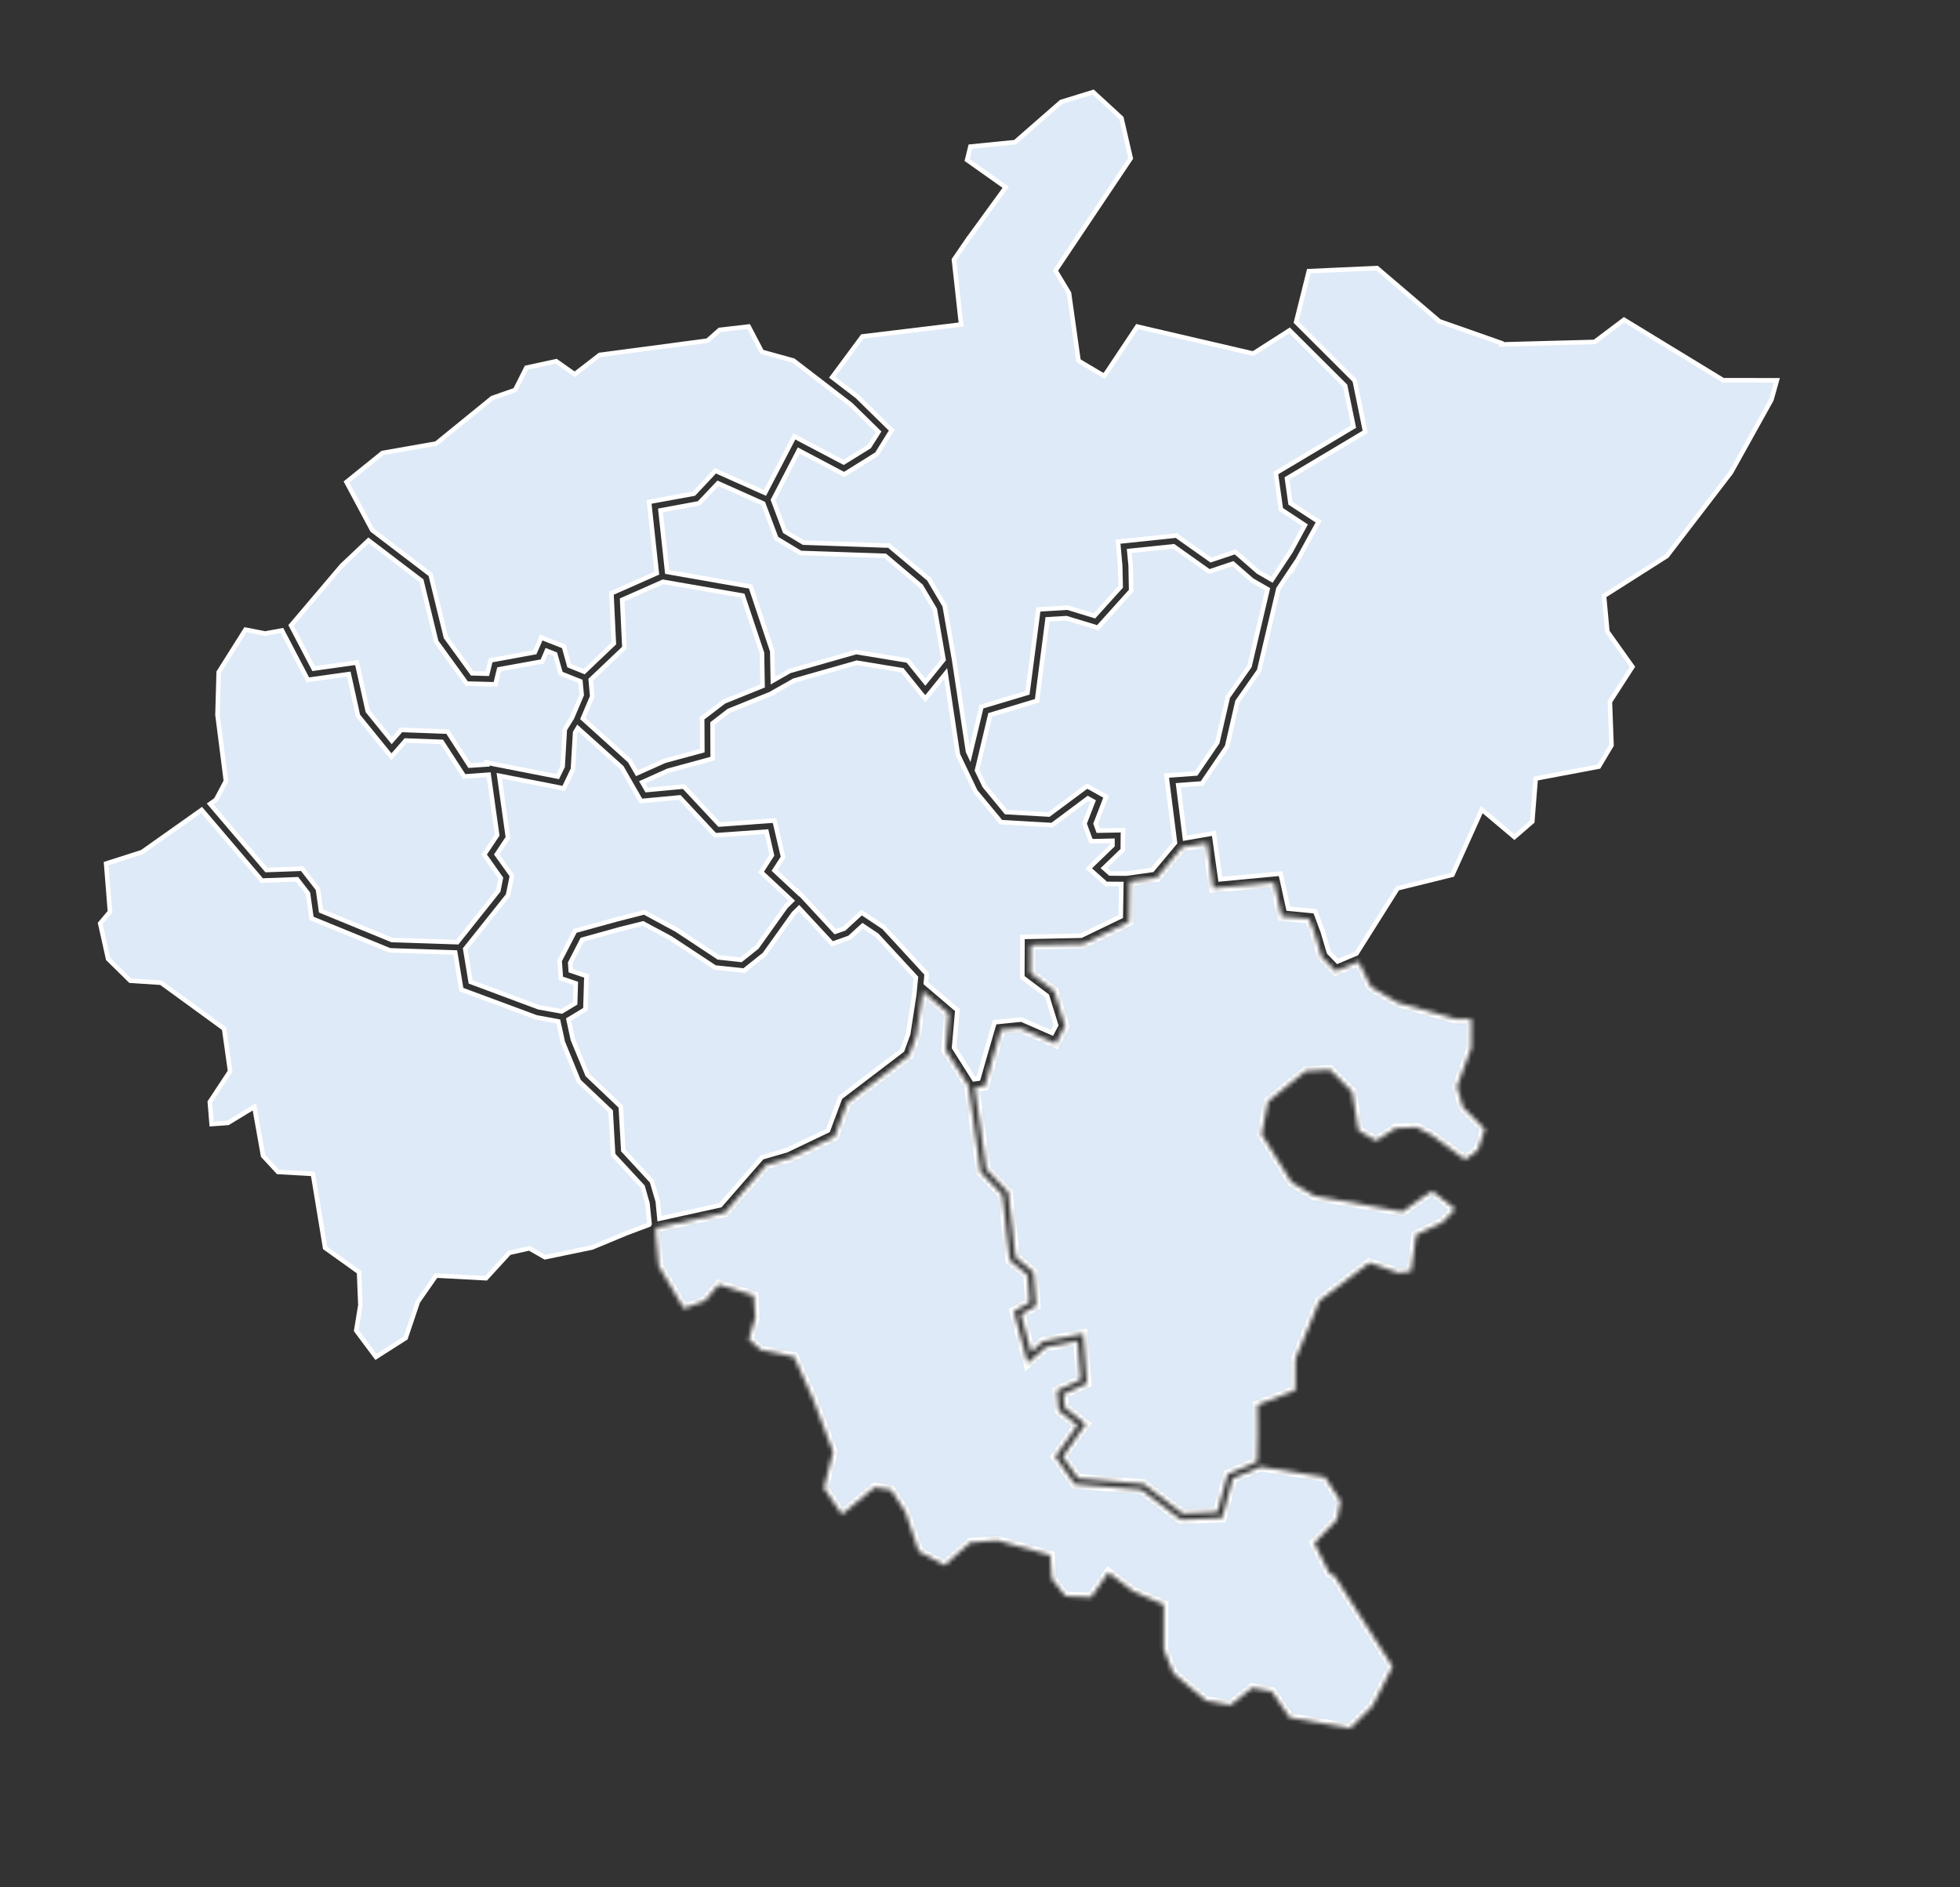
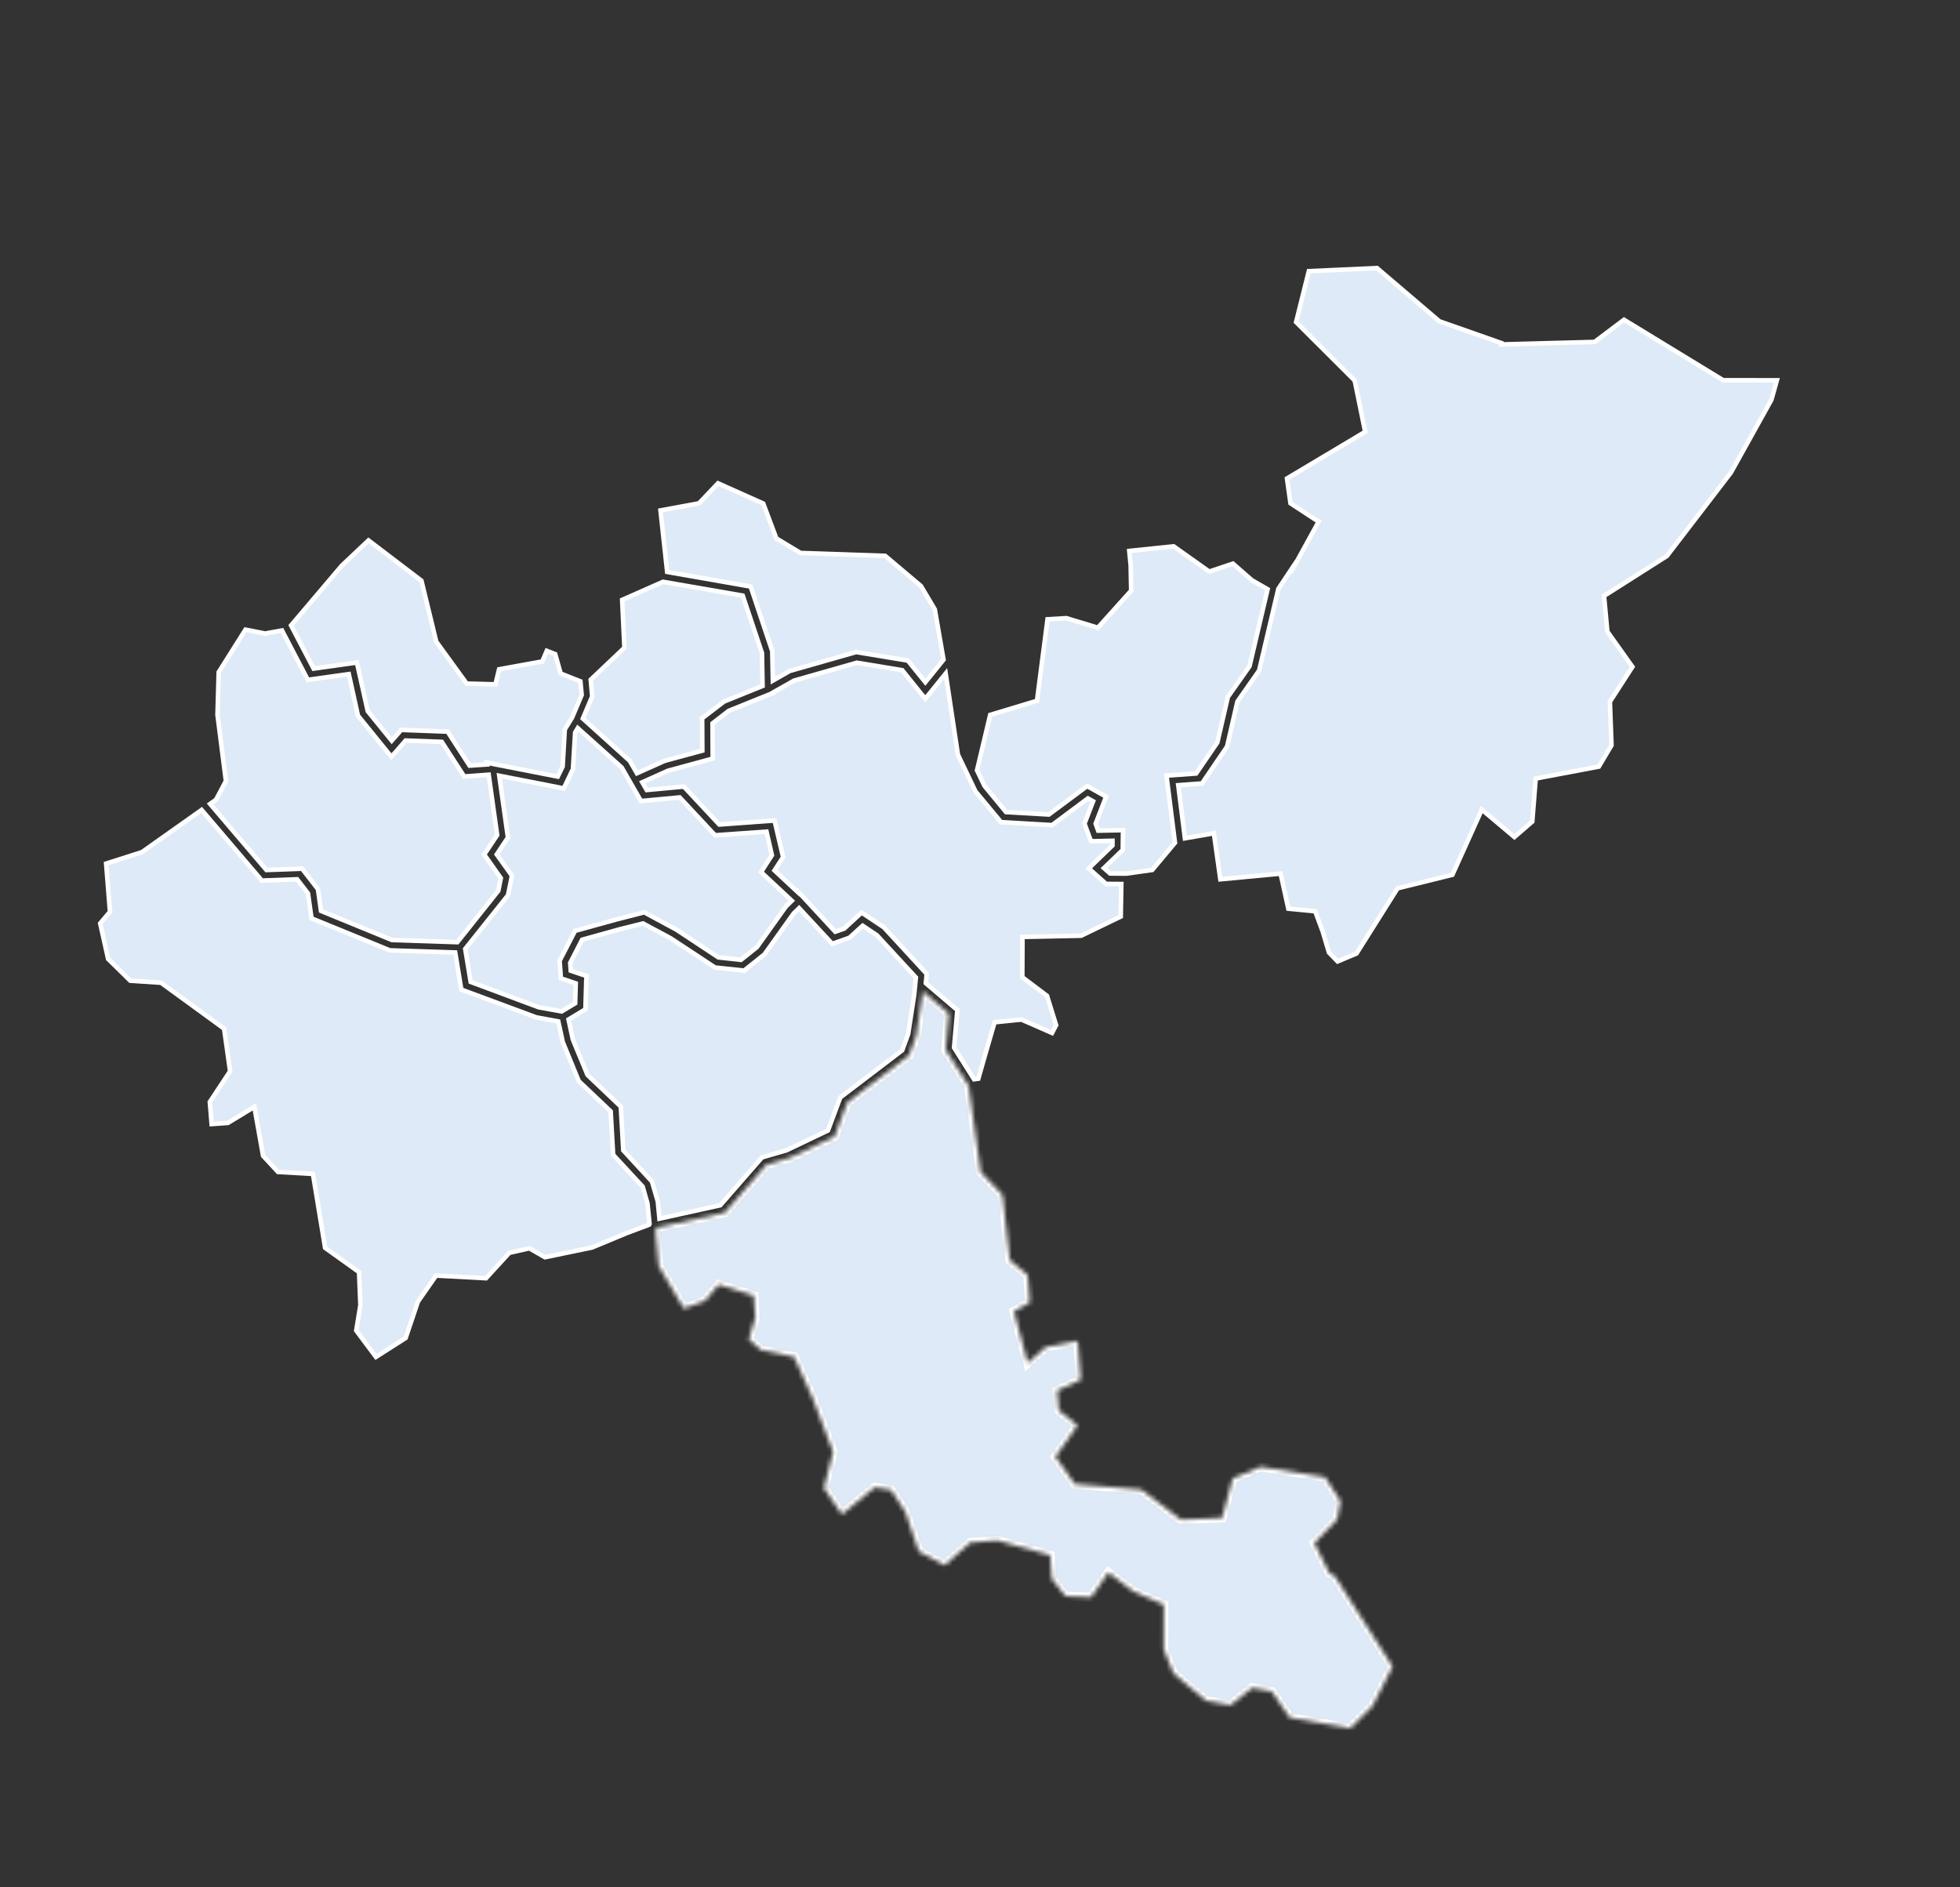
<svg xmlns="http://www.w3.org/2000/svg" width="431" height="415" viewBox="0 0 431 415" fill="none">
  <rect x="0" y="0" width="431" height="415" fill="#333333" stroke="none" />
  <path d="M130.209 152.949L130.21 152.92L130.208 152.891L129.903 149.472L136.931 142.799L136.938 142.792L136.945 142.784L137.156 142.567L137.307 142.411L137.297 142.194L137.282 141.902L137.282 141.901L136.814 131.92L145.794 127.947L163.325 130.984L167.554 143.605L167.683 150.846L159.287 154.251L159.269 154.258L159.252 154.267L159.177 154.304L159.117 154.334L159.067 154.378L159.009 154.43L154.856 157.607L154.591 157.804L154.375 157.964L154.39 158.233L154.407 158.54L154.439 165.067L146.195 167.305L146.147 167.317L146.103 167.339L146.101 167.341L146.084 167.343L146.02 167.372L140.064 170.043L138.607 167.533L138.579 167.464L138.527 167.336L138.417 167.253L138.344 167.198L128.168 158.018L130.105 153.435L130.105 153.435L130.166 153.293L130.203 153.205L130.205 153.11L130.209 152.949Z" fill="#DEEAF7" stroke="white" />
  <mask id="path-2-inside-1_118_69" fill="white">
    <path fill-rule="evenodd" clip-rule="evenodd" d="M144.117 270.545L144.844 278.392L150.378 287.765L155.026 286.064L158.044 282.498L165.741 284.908L166.076 289.775L164.651 294.54L167.432 296.942L174.646 298.399L178.762 307.622L183.193 319.272L181.174 327.262L185.125 333.018L192.348 327.088L195.946 327.657L199.064 332.455L202.035 341.168L207.726 344.208L213.337 339.23L219.232 338.751L230.914 341.997L231.297 347.206L234.275 351.004L239.923 351.257L243.723 345.809L249.194 349.954L255.916 352.877L255.897 362.681L258.04 367.992L265.195 373.995L270.597 374.982L275.326 371.175L279.653 371.963L283.605 377.719L296.906 380.065L301.829 375.157L306.223 366.484L293.485 346.549L292.534 346.092L292.358 345.983L292.249 345.783L289.22 339.71L289.029 339.307L289.335 338.996L294.047 334.117L294.771 330.095L291.372 324.826L277.167 322.553L271.057 325.13L268.853 333.335L268.728 333.782L268.247 333.796L259.919 334.161L259.678 334.168L259.498 334.032L250.964 327.578L236.64 326.369L236.343 326.357L236.175 326.112L232.354 320.714L232.085 320.322L232.356 319.962L236.945 313.436L233.044 310.332L232.83 310.147L232.793 309.884L232.497 306.247L232.46 305.795L232.863 305.604L237.659 303.426L236.994 294.873L229.909 296.245L226.781 299.021L225.993 299.722L225.717 298.713L223.096 288.851L222.973 288.358L223.425 288.133L226.46 286.418L225.992 280.414L222.246 277.262L222.062 277.1L222.025 276.836L220.451 262.771L215.787 257.868L215.656 257.698L215.63 257.514L212.999 238.791L208.067 231.025L207.958 230.825L207.985 230.634L208.642 222.888L202.906 218.001L202.818 218.9L202.822 218.926L201.459 227.764L201.44 227.821L201.421 227.877L199.971 231.894L199.918 232.09L199.745 232.195L186.306 242.435L183.589 249.664L183.49 249.92L183.264 250.032L173.674 254.603L173.622 254.61L173.569 254.617L168.541 256.103L159.502 266.503L159.362 266.657L159.155 266.713L144.438 269.963L144.117 270.545Z" />
  </mask>
  <path fill-rule="evenodd" clip-rule="evenodd" d="M144.117 270.545L144.844 278.392L150.378 287.765L155.026 286.064L158.044 282.498L165.741 284.908L166.076 289.775L164.651 294.54L167.432 296.942L174.646 298.399L178.762 307.622L183.193 319.272L181.174 327.262L185.125 333.018L192.348 327.088L195.946 327.657L199.064 332.455L202.035 341.168L207.726 344.208L213.337 339.23L219.232 338.751L230.914 341.997L231.297 347.206L234.275 351.004L239.923 351.257L243.723 345.809L249.194 349.954L255.916 352.877L255.897 362.681L258.04 367.992L265.195 373.995L270.597 374.982L275.326 371.175L279.653 371.963L283.605 377.719L296.906 380.065L301.829 375.157L306.223 366.484L293.485 346.549L292.534 346.092L292.358 345.983L292.249 345.783L289.22 339.71L289.029 339.307L289.335 338.996L294.047 334.117L294.771 330.095L291.372 324.826L277.167 322.553L271.057 325.13L268.853 333.335L268.728 333.782L268.247 333.796L259.919 334.161L259.678 334.168L259.498 334.032L250.964 327.578L236.64 326.369L236.343 326.357L236.175 326.112L232.354 320.714L232.085 320.322L232.356 319.962L236.945 313.436L233.044 310.332L232.83 310.147L232.793 309.884L232.497 306.247L232.46 305.795L232.863 305.604L237.659 303.426L236.994 294.873L229.909 296.245L226.781 299.021L225.993 299.722L225.717 298.713L223.096 288.851L222.973 288.358L223.425 288.133L226.46 286.418L225.992 280.414L222.246 277.262L222.062 277.1L222.025 276.836L220.451 262.771L215.787 257.868L215.656 257.698L215.63 257.514L212.999 238.791L208.067 231.025L207.958 230.825L207.985 230.634L208.642 222.888L202.906 218.001L202.818 218.9L202.822 218.926L201.459 227.764L201.44 227.821L201.421 227.877L199.971 231.894L199.918 232.09L199.745 232.195L186.306 242.435L183.589 249.664L183.49 249.92L183.264 250.032L173.674 254.603L173.622 254.61L173.569 254.617L168.541 256.103L159.502 266.503L159.362 266.657L159.155 266.713L144.438 269.963L144.117 270.545Z" fill="#DEEAF7" stroke="white" stroke-width="2" mask="url(#path-2-inside-1_118_69)" />
  <path d="M78.968 279.993L78.958 279.749L78.759 279.607L71.493 274.408L68.967 259.075L68.967 259.075L68.965 259.062L68.864 258.539L68.792 258.16L68.407 258.134L67.892 258.099L67.886 258.099L61.131 257.718L57.852 254.172L56.23 245.073L56.229 245.068L56.07 244.128L55.948 243.406L55.32 243.783L54.502 244.274L54.5 244.275L50.126 246.936L46.538 247.188L46.139 242.331L50.361 235.934L50.361 235.934L50.365 235.928L50.497 235.721L50.597 235.565L50.571 235.382L50.538 235.145L49.353 226.718L49.313 226.429L49.284 226.224L49.118 226.099L48.908 225.941L48.908 225.94L48.902 225.936L35.71 216.326L35.563 216.215L35.46 216.137L35.332 216.119L35.14 216.093L35.122 216.09L35.104 216.089L28.648 215.665L23.775 210.87L22.036 203.054L23.877 200.869L24.06 200.657L24.208 200.486L24.177 200.261L24.142 200.013L23.341 189.906L31.085 187.435L31.104 187.429L31.121 187.422L31.223 187.381L31.303 187.348L31.368 187.291L31.419 187.246L44.336 178.109L57.22 193.224L57.411 193.46L57.572 193.659L57.828 193.645L58.143 193.627L65.335 193.367L67.727 196.476L68.404 201.296L68.456 201.664L68.496 201.949L68.762 202.058L69.104 202.198L69.104 202.198L85.517 208.914L85.532 208.92L85.547 208.925L85.66 208.963L85.712 208.98L85.767 208.986L85.876 208.998L85.894 208.999L85.912 209L100.097 209.46L101.332 216.981L101.334 216.993L101.337 217.005L101.415 217.37L101.475 217.648L101.745 217.739L102.075 217.85L117.697 223.645L117.762 223.695L117.878 223.716L117.961 223.732L117.961 223.732L122.762 224.616L123.744 229.119L123.749 229.153L123.765 229.27L123.833 229.367L123.836 229.371L127.162 237.486L127.202 237.601L127.24 237.708L127.32 237.789L127.413 237.883L127.418 237.888L127.424 237.893L134.283 244.399L134.803 253.515L134.806 253.719L134.808 253.896L134.923 254.032L135.084 254.225L135.092 254.234L135.1 254.243L141.318 260.95L142.381 264.665L142.832 269.152L142.74 269.32L137.759 271.188L137.751 271.191L137.743 271.194L130.175 274.34L119.838 276.476L116.584 274.607L116.415 274.51L116.225 274.553L112.138 275.476L111.985 275.511L111.88 275.626L106.87 281.093L96.174 280.52L95.896 280.506L95.737 280.734L91.937 286.182L91.896 286.241L91.873 286.308L89.199 294.232L82.666 298.399L78.339 292.598L79.243 287.063L79.251 287.013L79.249 286.962L78.968 279.993Z" fill="#DEEAF7" stroke="white" />
  <path d="M175.724 199.709L182.495 207.005L182.496 207.006L182.781 207.314L183 207.552L183.308 207.449L183.718 207.31L183.718 207.31L183.726 207.308L186.588 206.288L186.591 206.287L186.716 206.243L186.823 206.206L186.903 206.126L186.99 206.04L189.693 203.579L192.815 205.658L201.398 214.958L201.039 218.696L199.701 227.388L198.391 230.969L185.077 241.114L184.94 241.208L184.831 241.284L184.773 241.403L184.69 241.576L184.68 241.597L184.672 241.618L182.071 248.598L172.979 252.944L167.859 254.436L167.858 254.437L167.678 254.489L167.518 254.535L167.418 254.668L167.316 254.804L158.393 265.041L145.013 267.992L144.659 264.315L144.658 264.304L144.656 264.293L144.649 264.24L144.642 264.188L144.636 264.152L144.626 264.117L143.439 260.067L143.439 260.067L143.437 260.058L143.388 259.904L143.351 259.787L143.265 259.701L143.178 259.614L137.063 252.976L136.539 243.812L136.532 243.578L136.526 243.38L136.386 243.239L136.199 243.051L136.199 243.051L136.189 243.041L129.199 236.401L125.962 228.572L125.026 224.194L128.212 222.276L128.225 222.269L128.238 222.26L128.531 222.057L128.744 221.911L128.748 221.652L128.752 221.307L128.923 215.475L128.964 215.028L129.001 214.624L128.614 214.504L128.143 214.359L125.504 213.461L125.39 211.751L128.011 206.656L136.401 204.325L141.396 203.08L147.48 206.339L156.949 212.583L157.057 212.664L157.151 212.735L157.267 212.756L157.432 212.787L157.452 212.79L157.471 212.792L163.156 213.387L163.418 213.427L163.651 213.462L163.827 213.306L164.031 213.124L167.939 210.004L167.967 209.99L168.12 209.914L168.195 209.759L168.218 209.712L174.517 200.888L175.724 199.709Z" fill="#DEEAF7" stroke="white" />
  <path d="M109.788 170.597L123.064 173.196L123.555 173.311L123.94 173.402L124.116 173.048L124.347 172.586L124.347 172.586L124.351 172.577L125.879 169.367L125.936 169.264L125.991 169.165L125.997 169.051L126.005 168.917L126.005 168.916L126.467 161.104L127.05 160.121L136.709 168.785L140.58 175.523L140.58 175.523L140.586 175.533L140.796 175.88L140.955 176.143L141.262 176.119L141.687 176.086L141.687 176.086L141.695 176.086L149.456 175.359L156.875 183.298L156.883 183.307L156.892 183.315L157.11 183.526L157.265 183.678L157.482 183.667L157.776 183.653L157.776 183.653L157.786 183.652L168.554 182.888L169.737 188.066L167.866 190.961L167.862 190.968L167.858 190.974L167.575 191.444L167.367 191.789L167.66 192.066L168.031 192.416L168.034 192.418L174.111 198.083L172.832 199.346L172.805 199.371L172.783 199.401L172.761 199.431L172.761 199.431L172.716 199.491L172.715 199.49L172.708 199.501L166.443 208.279L162.94 211.074L157.975 210.537L148.704 204.412L148.687 204.399L148.521 204.274L148.452 204.284L142.103 200.854L141.912 200.732L141.732 200.617L141.524 200.668L141.265 200.731L141.26 200.732L135.867 202.105L135.836 202.109L135.804 202.118L126.919 204.574L126.666 204.636L126.437 204.692L126.334 204.905L126.213 205.157L123.204 210.987L123.125 211.121L123.035 211.272L123.06 211.445L123.083 211.613L123.285 214.373L123.291 214.787L123.297 215.151L123.645 215.258L124.059 215.384L126.606 216.251L126.472 220.626L123.499 222.418L118.466 221.508L103.503 215.93L102.306 208.667L111.552 197.075L111.574 197.048L111.592 197.018L111.678 196.872L111.716 196.808L111.734 196.736L111.768 196.597L111.77 196.587L111.772 196.578L112.487 193.067L112.49 193.055L112.492 193.043L112.534 192.768L112.562 192.585L112.464 192.428L112.325 192.206L112.317 192.192L112.307 192.179L109.235 187.898L111.452 184.555L111.578 184.387L111.703 184.221L111.674 184.016L111.637 183.753L109.788 170.597Z" fill="#DEEAF7" stroke="white" />
  <path d="M46.206 176.79L47.275 176.034L47.288 176.025L47.3 176.015L47.42 175.917L47.49 175.861L47.536 175.784L47.623 175.637L47.629 175.627L47.635 175.616L49.524 172.047L49.528 172.039L49.532 172.03L49.615 171.858L49.681 171.721L49.66 171.571L49.631 171.364L49.63 171.361L47.829 157.212L48.091 147.817L53.984 138.47L58.09 139.273L58.171 139.3L58.334 139.355L58.496 139.298L58.587 139.266L62.008 138.641L67.313 148.797L67.313 148.797L67.317 148.804L67.534 149.203L67.7 149.508L68.043 149.46L68.49 149.397L76.697 148.243L78.667 157.168L78.673 157.197L78.683 157.226L78.728 157.354L78.757 157.435L78.811 157.503L78.909 157.623L78.909 157.624L85.21 165.385L85.21 165.385L85.216 165.392L85.699 165.968L86.064 166.403L86.45 165.986L86.963 165.431L86.968 165.425L86.973 165.418L89.196 162.849L97.147 163.146L101.705 170.188L101.705 170.189L101.911 170.508L102.071 170.757L102.365 170.737L102.738 170.711L102.74 170.711L107.457 170.366L109.323 183.644L106.904 187.273L106.9 187.279L106.659 187.629L106.459 187.921L106.667 188.207L106.931 188.569L110.127 193.107L109.579 195.872L100.567 207.191L86.203 206.718L70.593 200.322L69.963 195.84L69.941 195.682L69.925 195.565L69.858 195.468L69.757 195.321L69.748 195.309L69.74 195.298L66.792 191.501L66.596 191.238L66.434 191.02L66.163 191.037L65.824 191.058L58.591 191.322L46.206 176.79Z" fill="#DEEAF7" stroke="white" />
  <path d="M107.081 167.687L107.139 168.106L103.26 168.363L98.759 161.406L98.588 161.117L98.445 160.875L98.164 160.872L97.82 160.867L88.755 160.531L88.755 160.531L88.749 160.531L88.426 160.523L88.169 160.516L88.014 160.722L87.844 160.947L86.14 162.88L80.871 156.392L78.715 146.716L78.714 146.711L78.58 146.139L78.475 145.695L78.023 145.758L77.444 145.84L68.97 147.03L64.002 137.535L75.148 124.398L81.031 118.841L92.672 127.702L95.874 140.879L95.889 140.986L95.912 141.151L96.029 141.269L96.096 141.336L102.297 149.877L102.462 150.117L102.607 150.326L102.861 150.333L103.184 150.341L103.185 150.341L108.009 150.469L108.009 150.469L108.018 150.469L108.556 150.474L108.956 150.477L109.047 150.088L109.164 149.592L109.165 149.588L109.751 147.183L118.614 145.575L118.947 145.528L119.219 145.49L119.332 145.24L119.476 144.924L119.476 144.924L119.481 144.913L120.24 143.131L122.086 143.852L123.137 147.564L123.139 147.571L123.141 147.578L123.238 147.886L123.308 148.107L123.52 148.197L123.806 148.318L123.806 148.318L123.816 148.322L127.627 149.835L127.907 152.824L125.792 157.813L124.347 160.162L124.347 160.162L124.343 160.169L124.256 160.315L124.194 160.42L124.187 160.542L124.179 160.677L123.723 168.564L122.643 170.78L108.666 168.04L107.785 167.844L107.081 167.687Z" fill="#DEEAF7" stroke="white" />
-   <path d="M94.731 126.538L94.687 126.368L94.547 126.263L94.369 126.129L94.367 126.127L81.852 116.58L79.499 112.18L79.499 112.18L76.196 106.001L84.119 99.61L95.595 97.599L95.745 97.578L95.862 97.562L95.959 97.495L96.106 97.394L96.122 97.382L96.138 97.37L108.241 87.524L112.817 85.932L112.818 85.931L113.074 85.842L113.255 85.778L113.347 85.611L113.475 85.378L113.48 85.37L113.484 85.362L115.749 80.864L122.312 79.439L125.68 81.821L125.69 81.828L125.7 81.834L126.113 82.098L126.416 82.292L126.697 82.066L127.054 81.777L131.886 78.053L155.244 74.957L155.248 74.956L155.433 74.93L155.582 74.909L155.696 74.809L155.837 74.683L155.839 74.681L158.252 72.55L164.625 71.804L167.287 76.891L167.397 77.132L167.488 77.328L167.692 77.397L167.974 77.492L167.987 77.496L168 77.499L174.473 79.29L187.077 88.974L193.184 94.965L191.132 98.21L185.519 101.682L175.716 96.521L175.708 96.516L175.134 96.2L174.681 95.95L174.447 96.411L174.154 96.985L174.152 96.989L168.218 108.389L158.081 103.866L157.656 103.662L157.317 103.499L157.066 103.779L156.769 104.112L152.587 108.566L143.768 110.175L143.766 110.175L143.19 110.283L142.74 110.367L142.784 110.823L142.843 111.432L142.844 111.438L144.425 126.046L135.185 130.142L134.786 130.303L134.466 130.433L134.473 130.778L134.484 131.233L134.483 131.233L134.484 131.246L134.979 141.5L128.461 147.705L125.175 146.385L124.152 142.695L124.15 142.687L124.147 142.678L124.05 142.37L123.977 142.138L123.749 142.052L123.443 141.937L123.437 141.935L120.064 140.614L120.061 140.613L119.467 140.376L119.012 140.195L118.821 140.645L118.582 141.211L118.579 141.216L117.61 143.429L108.641 145.08L108.23 145.138L107.895 145.185L107.814 145.514L107.712 145.929L107.711 145.931L107.156 148.155L103.814 148.063L98.055 140.13L94.792 126.777L94.79 126.772L94.731 126.538Z" fill="#DEEAF7" stroke="white" />
  <path d="M203.481 150.018L199.905 145.604L199.905 145.603L199.9 145.597L199.738 145.405L199.623 145.267L199.446 145.234L199.198 145.189L199.198 145.189L199.188 145.187L188.541 143.44L188.421 143.41L188.285 143.377L188.152 143.419L188.004 143.466L173.893 147.484L173.848 147.49L173.768 147.501L173.695 147.538L173.62 147.575L173.607 147.581L173.595 147.588L169.95 149.667L169.826 143.435L169.832 143.402L169.858 143.259L169.803 143.124L169.768 143.037L165.279 129.612L165.279 129.612L165.275 129.598L165.144 129.241L165.041 128.959L164.743 128.917L164.368 128.865L146.712 125.773L145.241 112.246L153.371 110.747L153.395 110.743L153.419 110.736L153.6 110.684L153.717 110.65L153.806 110.566L153.971 110.408L153.981 110.399L153.99 110.39L157.886 106.279L167.832 110.728L170.589 118.057L170.589 118.057L170.593 118.069L170.676 118.272L170.745 118.443L170.908 118.528L171.097 118.627L175.779 121.45L175.782 121.452L175.928 121.539L176.04 121.605L176.171 121.608L176.328 121.612L176.332 121.612L194.639 122.231L202.517 128.879L205.559 134.007L207.48 145.07L203.481 150.018Z" fill="#DEEAF7" stroke="white" />
  <path d="M240.723 184.991L244.627 184.893L244.629 185.914L240.289 190.103L240.289 190.103L240.281 190.111L239.787 190.61L239.416 190.985L239.811 191.336L240.332 191.799L240.332 191.8L242.869 194.063L243.046 194.241L243.199 194.394L243.415 194.388L243.647 194.381L246.574 194.404L246.446 201.56L237.743 205.769L225.965 206.015L225.963 206.015L225.322 206.025L224.822 206.032L224.83 206.532L224.84 207.165L224.84 207.175L224.801 214.34L224.801 214.356L224.802 214.371L224.82 214.691L224.833 214.923L225.018 215.062L225.258 215.243L230.236 218.994L232.236 225.436L231.342 227.156L224.902 224.335L224.896 224.333L224.754 224.272L224.661 224.233L224.56 224.233L224.372 224.232L224.346 224.232L224.32 224.235L219.511 224.723L219.501 224.724L219.06 224.76L218.721 224.787L218.622 225.112L218.493 225.532L218.491 225.539L216.573 232.147L216.572 232.149L215.133 237.207L214.195 237.339L209.796 230.38L210.475 222.699L210.476 222.69L210.51 222.372L210.54 222.09L210.313 221.92L210.055 221.725L203.584 216.21L203.735 214.673L203.737 214.659L203.737 214.644L203.749 214.347L203.757 214.146L203.623 213.995L203.432 213.78L203.432 213.78L203.426 213.774L194.431 204.008L194.428 204.005L194.367 203.936L194.279 203.837L194.159 203.797L190.215 201.173L190.215 201.173L190.207 201.168L189.794 200.904L189.485 200.706L189.203 200.942L188.819 201.265L188.81 201.273L188.801 201.281L185.622 204.218L183.673 204.892L176.612 197.266L176.612 197.266L176.608 197.262L176.135 196.764L175.563 196.162L175.527 196.27L170.314 191.415L171.938 188.903L171.939 188.901L172.093 188.667L172.211 188.485L172.16 188.275L172.098 188.02L172.097 188.015L170.552 181.416L170.551 181.414L170.421 180.868L170.325 180.468L169.915 180.485L169.381 180.506L169.372 180.506L169.364 180.507L158.171 181.318L150.748 173.374L150.739 173.365L150.73 173.357L150.513 173.146L150.355 172.993L150.136 173.005L149.817 173.023L149.808 173.024L149.799 173.025L142.218 173.73L141.235 172.028L146.884 169.494L155.874 167.054L155.882 167.052L155.889 167.049L156.378 166.9L156.743 166.789L156.732 166.407L156.718 165.932L156.687 159.073L160.265 156.312L169.274 152.672L169.274 152.672L169.681 152.508L170.042 152.361L170.028 152.26L174.632 149.666L188.411 145.739L198.395 147.386L202.569 152.569L202.574 152.575L202.579 152.581L203.093 153.18L203.479 153.629L203.857 153.174L204.363 152.566L204.367 152.56L207.953 148.115L210.61 165.762L210.61 165.764L210.624 165.867L210.636 165.947L210.672 166.02L210.706 166.088L210.709 166.095L214.471 173.964L214.488 174L214.511 174.032L214.545 174.081L214.562 174.107L214.583 174.13L214.641 174.195L219.8 180.408L219.958 180.617L220.101 180.806L220.337 180.815L220.626 180.827L220.634 180.827L230.904 181.421L230.915 181.422L231.148 181.441L231.325 181.455L231.472 181.354L231.667 181.219L231.675 181.213L231.683 181.208L239.226 175.579L240.37 176.217L238.64 180.685L238.543 180.903L238.459 181.09L238.531 181.282L238.616 181.509L238.617 181.511L239.614 184.215L239.614 184.215L239.617 184.223L239.786 184.656L239.905 184.963L240.234 184.975L240.693 184.991L240.708 184.991L240.723 184.991Z" fill="#DEEAF7" stroke="white" />
  <path d="M228.125 153.39L228.125 153.387L230.35 136.187L234.482 135.941L240.7 137.819L241.087 137.949L241.397 138.053L241.617 137.811L241.896 137.503L241.897 137.502L248.415 130.257L248.594 130.08L248.749 129.925L248.74 129.705L248.73 129.443L248.633 124.36L248.632 124.33L248.628 124.3L248.622 124.258L248.325 121.159L258.073 120.141L265.436 125.366L265.443 125.371L265.449 125.375L265.715 125.552L265.914 125.684L266.142 125.613L266.451 125.516L266.451 125.516L266.461 125.513L271.112 123.945L275.272 127.573L275.286 127.584L275.3 127.595L275.36 127.641L275.425 127.689L275.502 127.715L275.511 127.718L278.74 129.58L274.765 146.508L270.101 153.129L270.038 153.212L269.947 153.333L269.938 153.484L269.933 153.577L267.692 163.27L263.024 170.094L257.715 170.481L257.709 170.481L257.049 170.52L256.53 170.551L256.582 171.069L256.648 171.731L256.648 171.731L256.649 171.745L258.373 185.327L253.372 191.31L247.673 192.111L244.105 192.082L242.754 190.897L246.573 187.218L246.573 187.218L246.579 187.212L246.767 187.025L246.923 186.87L246.914 186.65L246.904 186.396L246.932 183.75L246.932 183.746L246.945 183.077L246.955 182.557L246.435 182.568L245.766 182.581L245.766 182.581L241.49 182.662L240.932 181.13L242.874 176.108L242.874 176.108L243.071 175.597L243.226 175.194L242.849 174.981L242.354 174.702L242.352 174.701L239.7 173.221L239.69 173.216L239.681 173.211L239.305 173.022L239.031 172.884L238.784 173.066L238.468 173.298L238.466 173.3L230.636 179.119L221.235 178.586L216.492 172.833L214.846 169.4L217.743 157.211L227.302 154.329L227.709 154.219L228.035 154.131L228.075 153.797L228.125 153.39Z" fill="#DEEAF7" stroke="white" />
  <mask id="path-12-inside-2_118_69" fill="white">
-     <path fill-rule="evenodd" clip-rule="evenodd" d="M259.922 186.276L254.476 192.815L254.313 192.999L254.05 193.036L248.388 193.832L248.237 202.312L248.236 202.688L247.859 202.875L238.303 207.494L238.149 207.543L238.017 207.561L226.609 207.795L226.599 214.027L231.611 217.78L231.788 217.889L231.847 218.123L234.073 225.356L234.162 225.612L234.034 225.845L232.428 228.944L232.153 229.466L231.608 229.22L224.341 226.052L220.101 226.46L218.286 232.65L216.651 238.412L216.519 238.806L216.098 238.865L214.333 239.113L216.865 257.126L221.528 262.029L221.686 262.195L221.716 262.405L223.286 276.444L227.032 279.597L227.246 279.781L227.257 280.048L227.791 286.714L227.824 287.139L227.451 287.352L224.487 289.004L226.709 297.365L229.189 295.137L229.31 295.04L229.491 294.987L237.468 293.464L238.175 293.337L238.222 294.056L238.971 303.779L239.004 304.204L238.601 304.395L233.831 306.569L234.08 309.488L238.225 312.799L238.705 313.161L238.347 313.668L233.671 320.341L237.053 325.102L251.245 326.33L251.433 326.33L251.583 326.444L260.087 332.875L267.719 332.527L269.893 324.488L269.984 324.18L270.262 324.06L276.448 321.445L276.559 315.549L276.528 309.403L276.517 308.948L276.928 308.81L284.848 305.737L284.871 299.02L284.882 298.911L284.917 298.772L290.106 286.2L290.189 286.027L290.309 285.93L300.862 277.894L301.13 277.696L301.442 277.813L307.541 279.936L310.307 279.548L311.355 271.908L311.412 271.551L311.713 271.401L317.18 268.834L319.989 265.888L314.947 261.924L312.536 263.498L308.633 266.302L308.411 266.441L308.136 266.399L289.042 262.96L288.929 262.922L288.839 262.854L284.148 260.049L284.001 259.962L283.93 259.838L277.586 249.666L277.451 249.47L277.496 249.222L278.806 242.486L278.855 242.264L279.021 242.106L286.926 235.678L287.096 235.547L287.284 235.547L292.159 235.265L292.452 235.251L292.64 235.439L297.165 239.932L297.319 240.072L297.349 240.282L298.703 248.578L302.572 250.881L306.76 248.197L306.881 248.1L307.069 248.1L311.338 247.903L311.5 247.907L311.672 247.99L314.745 249.599L314.802 249.618L314.832 249.641L322.195 255.024L324.987 252.913L326.517 248.321L321.796 243.587L321.699 243.466L321.65 243.312L320.452 239.184L320.396 238.977L320.449 238.781L323.526 230.481L323.541 224.087L320.096 224.035L320.017 224.046L319.934 224.03L307.346 220.456L307.29 220.437L307.203 220.395L301.637 217.096L301.46 216.986L301.382 216.809L298.746 211.433L294.104 213.374L293.698 213.539L293.383 213.207L290.775 210.512L290.651 210.395L290.602 210.241L289.08 205.138L287.924 202.078L282.314 201.524L281.825 201.485L281.732 201.015L280.187 194.035L267.438 195.236L266.803 195.299L266.717 194.693L265.4 185.318L259.922 186.276Z" />
-   </mask>
-   <path fill-rule="evenodd" clip-rule="evenodd" d="M259.922 186.276L254.476 192.815L254.313 192.999L254.05 193.036L248.388 193.832L248.237 202.312L248.236 202.688L247.859 202.875L238.303 207.494L238.149 207.543L238.017 207.561L226.609 207.795L226.599 214.027L231.611 217.78L231.788 217.889L231.847 218.123L234.073 225.356L234.162 225.612L234.034 225.845L232.428 228.944L232.153 229.466L231.608 229.22L224.341 226.052L220.101 226.46L218.286 232.65L216.651 238.412L216.519 238.806L216.098 238.865L214.333 239.113L216.865 257.126L221.528 262.029L221.686 262.195L221.716 262.405L223.286 276.444L227.032 279.597L227.246 279.781L227.257 280.048L227.791 286.714L227.824 287.139L227.451 287.352L224.487 289.004L226.709 297.365L229.189 295.137L229.31 295.04L229.491 294.987L237.468 293.464L238.175 293.337L238.222 294.056L238.971 303.779L239.004 304.204L238.601 304.395L233.831 306.569L234.08 309.488L238.225 312.799L238.705 313.161L238.347 313.668L233.671 320.341L237.053 325.102L251.245 326.33L251.433 326.33L251.583 326.444L260.087 332.875L267.719 332.527L269.893 324.488L269.984 324.18L270.262 324.06L276.448 321.445L276.559 315.549L276.528 309.403L276.517 308.948L276.928 308.81L284.848 305.737L284.871 299.02L284.882 298.911L284.917 298.772L290.106 286.2L290.189 286.027L290.309 285.93L300.862 277.894L301.13 277.696L301.442 277.813L307.541 279.936L310.307 279.548L311.355 271.908L311.412 271.551L311.713 271.401L317.18 268.834L319.989 265.888L314.947 261.924L312.536 263.498L308.633 266.302L308.411 266.441L308.136 266.399L289.042 262.96L288.929 262.922L288.839 262.854L284.148 260.049L284.001 259.962L283.93 259.838L277.586 249.666L277.451 249.47L277.496 249.222L278.806 242.486L278.855 242.264L279.021 242.106L286.926 235.678L287.096 235.547L287.284 235.547L292.159 235.265L292.452 235.251L292.64 235.439L297.165 239.932L297.319 240.072L297.349 240.282L298.703 248.578L302.572 250.881L306.76 248.197L306.881 248.1L307.069 248.1L311.338 247.903L311.5 247.907L311.672 247.99L314.745 249.599L314.802 249.618L314.832 249.641L322.195 255.024L324.987 252.913L326.517 248.321L321.796 243.587L321.699 243.466L321.65 243.312L320.452 239.184L320.396 238.977L320.449 238.781L323.526 230.481L323.541 224.087L320.096 224.035L320.017 224.046L319.934 224.03L307.346 220.456L307.29 220.437L307.203 220.395L301.637 217.096L301.46 216.986L301.382 216.809L298.746 211.433L294.104 213.374L293.698 213.539L293.383 213.207L290.775 210.512L290.651 210.395L290.602 210.241L289.08 205.138L287.924 202.078L282.314 201.524L281.825 201.485L281.732 201.015L280.187 194.035L267.438 195.236L266.803 195.299L266.717 194.693L265.4 185.318L259.922 186.276Z" fill="#DEEAF7" stroke="white" stroke-width="2" mask="url(#path-12-inside-2_118_69)" />
-   <path d="M213.258 166.096L212.863 165.258L209.87 145.483L209.87 145.481L209.83 145.194L209.828 145.185L209.827 145.177L207.772 133.417L207.754 133.294L207.738 133.177L207.671 133.08L207.613 132.996L204.4 127.564L204.373 127.497L204.321 127.369L204.211 127.285L204.131 127.225L195.821 120.26L195.683 120.115L195.529 119.953L195.306 119.96L195.081 119.966L176.686 119.328L172.604 116.872L170 109.949L175.645 99.065L185.033 104.026L185.035 104.027L185.353 104.196L185.593 104.324L185.83 104.192L186.154 104.012L186.165 104.006L186.176 103.999L192.564 100.017L192.68 99.951L192.769 99.9L192.83 99.818L192.921 99.698L192.935 99.68L192.946 99.66L195.591 95.402L195.596 95.394L195.878 94.959L196.105 94.609L195.802 94.324L195.437 93.98L195.43 93.973L188.649 87.319L188.642 87.309L188.598 87.244L188.535 87.196L182.997 82.958L189.642 73.993L210.237 71.498L210.237 71.498L210.247 71.496L210.879 71.408L211.374 71.338L211.304 70.843L211.217 70.218L209.771 57.109L213.085 52.273L213.103 52.27L213.228 52.099L220.476 42.138L220.476 42.138L220.479 42.133L220.86 41.596L221.15 41.189L220.742 40.899L220.205 40.518L220.205 40.518L212.668 35.18L213.391 32.238L222.818 31.301L223.012 31.298L223.207 31.294L223.348 31.16L223.507 31.01L233.345 22.414L240.384 20.253L246.597 25.963L248.64 34.809L232.513 58.874L232.51 58.879L232.268 59.231L232.085 59.497L232.252 59.773L232.461 60.118L232.462 60.12L235.073 64.463L237.087 78.793L237.127 79.083L237.159 79.305L237.345 79.43L237.612 79.607L237.623 79.615L237.634 79.621L241.882 82.139L241.888 82.143L242.414 82.445L242.808 82.671L243.071 82.3L243.43 81.793L243.43 81.793L243.437 81.781L250.076 71.818L275.117 77.652L275.135 77.657L275.154 77.66L275.429 77.702L275.612 77.73L275.769 77.632L275.991 77.493L275.996 77.49L283.568 72.647L295.793 84.825L297.644 93.83L281.175 103.658L281.172 103.66L280.825 103.87L280.543 104.041L280.589 104.367L280.648 104.789L281.592 111.504L281.633 111.793L281.664 112.018L281.854 112.142L282.089 112.296L282.091 112.297L286.945 115.496L283.847 121.207L279.688 127.489L276.689 125.762L272.135 121.793L272.135 121.793L272.126 121.786L271.822 121.533L271.596 121.346L271.323 121.451L271.002 121.574L266.276 123.156L259.052 118.055L258.888 117.911L258.715 117.759L258.488 117.791L258.259 117.823L246.97 119.007L246.967 119.007L246.334 119.069L245.837 119.118L245.886 119.616L245.948 120.247L245.948 120.252L246.324 124.447L246.432 129.05L240.667 135.433L234.965 133.685L234.952 133.681L234.938 133.677L234.799 133.643L234.705 133.62L234.61 133.633L234.525 133.645L229.271 133.956L229.263 133.956L229.256 133.957L228.725 134.005L228.321 134.041L228.273 134.444L228.213 134.957L228.212 134.963L225.939 152.362L216.461 155.202L216.456 155.203L216.099 155.306L215.817 155.388L215.751 155.674L215.668 156.031L215.668 156.035L213.258 166.096Z" fill="#DEEAF7" stroke="white" />
+     </mask>
  <path d="M379.209 83.62L379.209 83.62L379.222 83.62L390.73 83.629L389.528 87.914L380.635 103.91L366.547 122.263L353.342 130.656L353.337 130.659L352.995 130.866L352.733 131.025L352.756 131.33L352.785 131.729L352.785 131.729L352.786 131.739L353.425 138.577L353.426 138.589L353.427 138.6L353.453 138.785L353.47 138.902L353.537 138.999L353.638 139.146L353.638 139.146L353.642 139.152L358.968 146.639L354.211 154.004L354.211 154.004L354.206 154.012L354.097 154.188L354.02 154.313L354.022 154.459L354.025 154.673L354.025 154.673L354.025 154.684L354.367 163.887L351.582 168.577L338.541 171.043L338.537 171.044L338.066 171.137L337.695 171.211L337.665 171.588L337.626 172.077L336.945 180.671L333.017 184.072L327.008 179.008L327.003 179.004L326.335 178.454L325.821 178.03L325.558 178.642L325.217 179.434L325.214 179.442L319.378 192.373L307.753 195.244L307.749 195.245L307.515 195.305L307.327 195.353L307.221 195.516L307.066 195.752L307.061 195.76L298.297 209.679L294.142 211.423L292.236 209.464L290.797 204.633L290.75 204.476L290.706 204.443L289.456 201.059L289.456 201.057L289.326 200.701L289.22 200.414L288.916 200.377L288.507 200.327L288.507 200.327L288.494 200.325L283.302 199.825L281.821 193.095L281.819 193.087L281.689 192.541L281.588 192.119L281.156 192.159L280.599 192.211L280.599 192.211L268.351 193.363L267 183.75L266.928 183.235L266.416 183.328L265.765 183.446L265.761 183.447L260.566 184.348L259.097 172.672L263.748 172.331L263.756 172.331L264.067 172.313L264.317 172.299L264.455 172.091L264.63 171.829L264.633 171.824L269.705 164.375L269.719 164.356L269.73 164.335L269.794 164.218L269.816 164.179L269.83 164.136L269.868 164.024L269.876 164L269.882 163.976L272.109 154.276L276.75 147.653L276.766 147.631L276.779 147.608L276.843 147.491L276.865 147.452L276.879 147.409L276.917 147.297L276.924 147.275L276.93 147.252L281.113 129.482L284.438 124.488L284.471 124.729L285.195 123.411L289.75 115.117L289.98 114.699L289.573 114.45L289.08 114.148L283.774 110.673L283.008 105.222L299.498 95.381L299.498 95.381L299.504 95.377L299.899 95.134L300.196 94.951L300.127 94.61L300.038 94.166L300.038 94.164L297.97 84.035L297.967 84.02L297.962 84.005L297.907 83.798L297.876 83.684L297.797 83.596L297.67 83.453L297.66 83.442L297.649 83.431L285.013 70.827L287.811 59.635L302.799 58.952L316.304 70.477L316.384 70.557L316.467 70.641L316.579 70.678L316.685 70.714L316.692 70.716L330.145 75.441L330.127 75.744L330.671 75.73L350.249 75.206L350.43 75.207L350.57 75.207L350.69 75.134L350.863 75.029L350.885 75.016L350.905 75.001L357.118 70.32L378.653 83.456L378.659 83.46L378.805 83.546L378.917 83.613L379.048 83.616L379.209 83.62Z" fill="#DEEAF7" stroke="white" />
</svg>